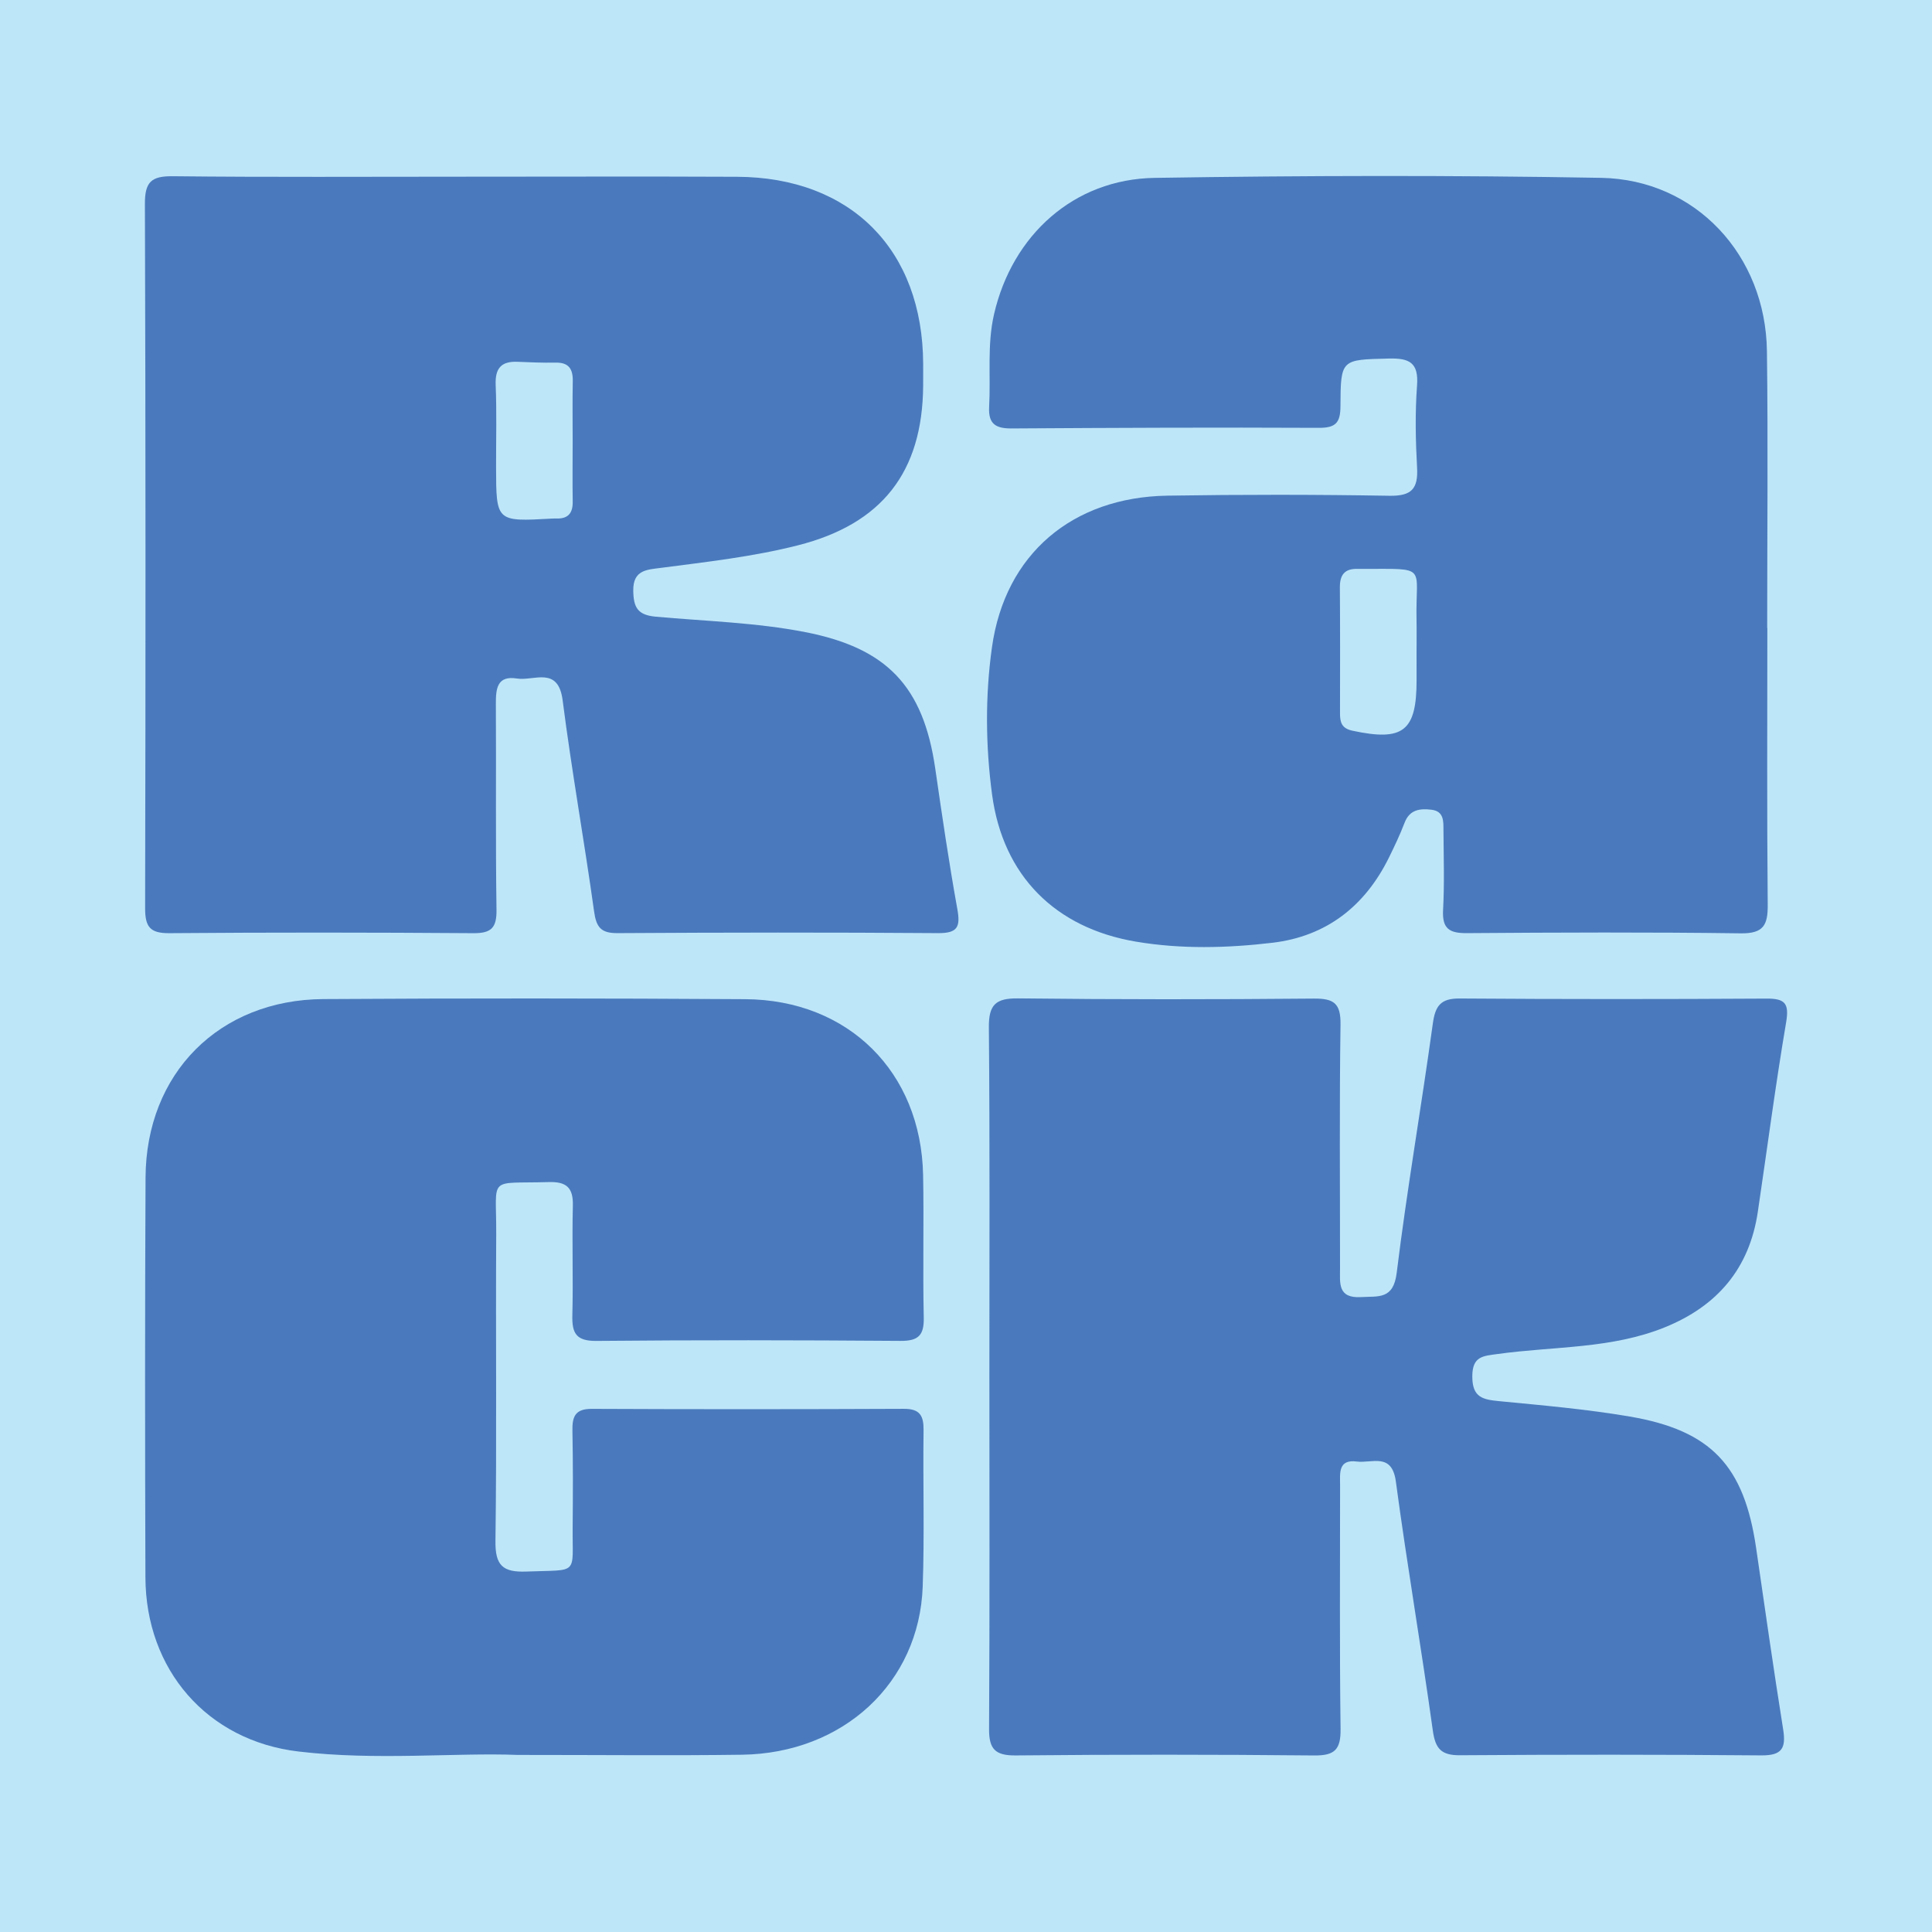
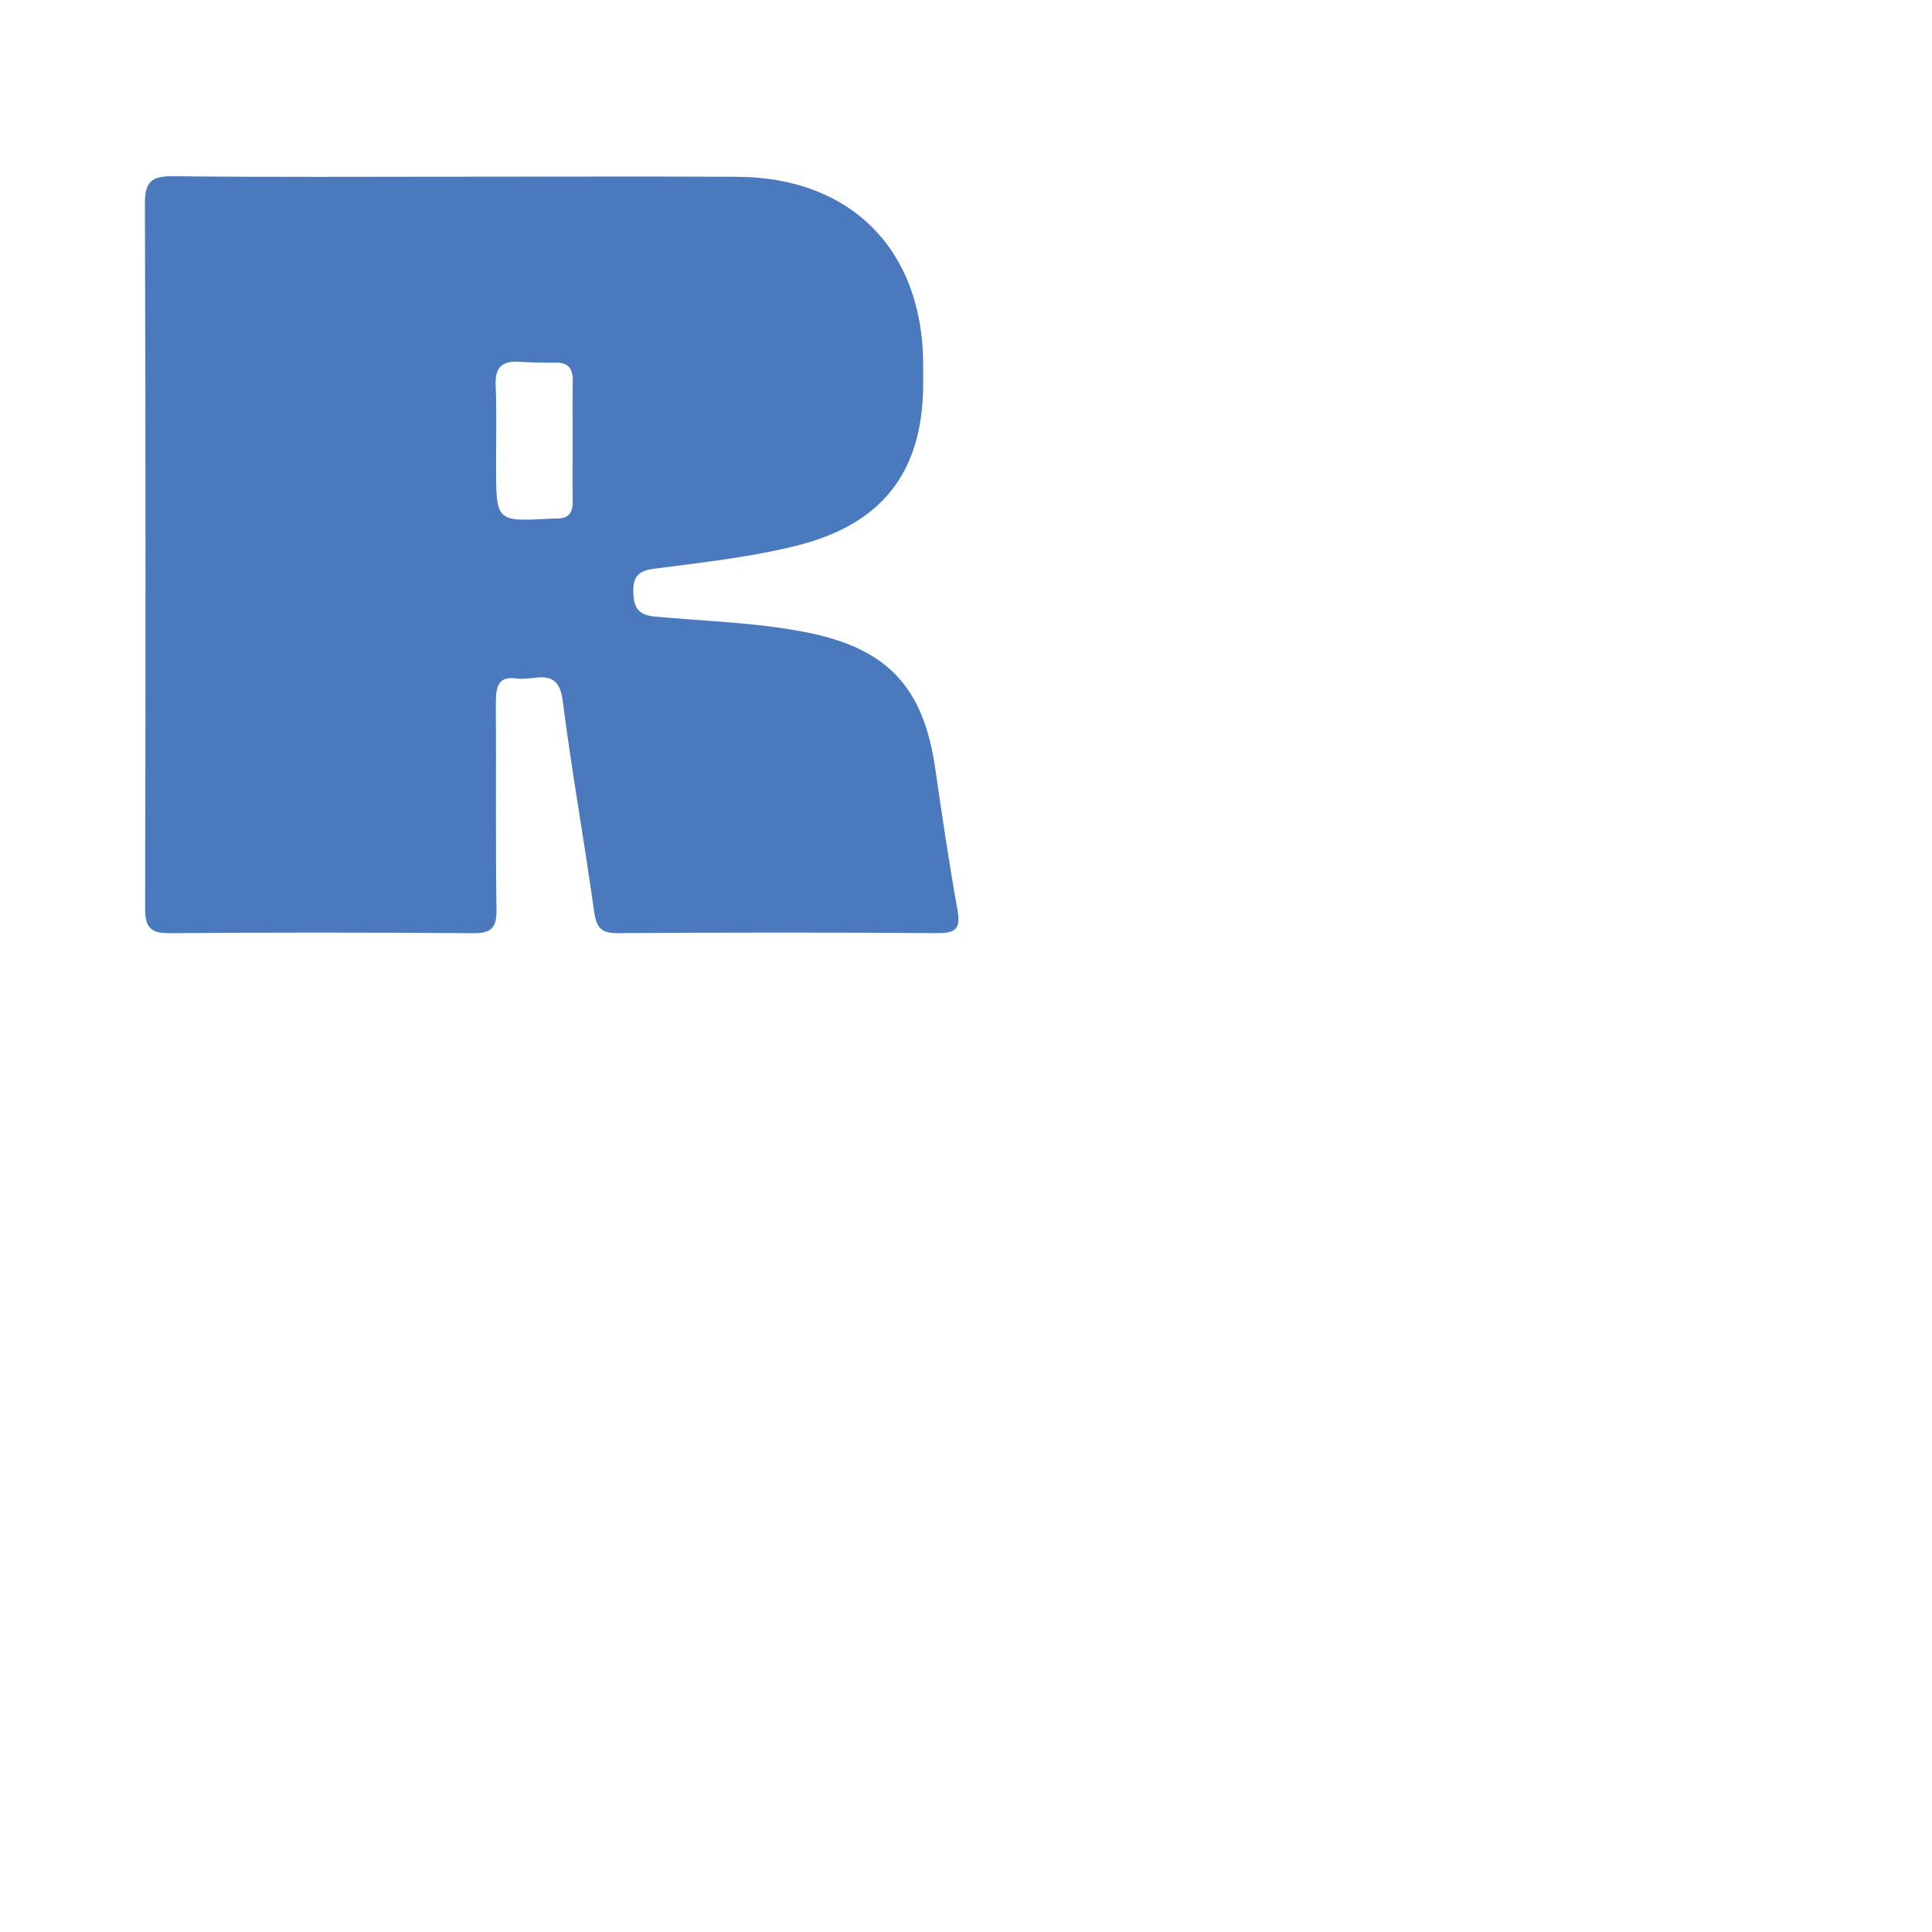
<svg xmlns="http://www.w3.org/2000/svg" version="1.1" id="Layer_1" x="0px" y="0px" width="200px" height="200px" viewBox="0 0 200 200" enable-background="new 0 0 200 200" xml:space="preserve">
-   <rect fill="#BEE6F9" width="200" height="200" />
  <g>
    <path fill="#4A7ABD" d="M47.937,18.291c9.451,0,18.902-0.035,28.353,0.009c11.802,0.054,19.234,7.556,19.277,19.38   c0.003,0.756,0.004,1.512-0.002,2.268c-0.072,8.929-4.265,14.294-12.966,16.504c-4.678,1.188-9.469,1.718-14.244,2.342   c-1.386,0.181-2.833,0.209-2.799,2.352c0.027,1.728,0.441,2.522,2.328,2.693c5.167,0.469,10.371,0.599,15.486,1.599   c8.45,1.652,12.212,5.609,13.445,14.107c0.705,4.86,1.415,9.722,2.287,14.554c0.335,1.855,0.038,2.514-2.005,2.499   c-11.057-0.082-22.115-0.069-33.172,0c-1.721,0.011-2.198-0.613-2.425-2.246c-1.015-7.293-2.319-14.548-3.255-21.851   c-0.46-3.59-2.976-1.979-4.724-2.261c-2.087-0.337-2.197,1.085-2.188,2.665c0.04,7.088-0.039,14.177,0.065,21.264   c0.027,1.868-0.524,2.448-2.398,2.434c-10.49-0.077-20.981-0.086-31.471-0.001c-2.038,0.017-2.511-0.689-2.507-2.623   C15.076,69.688,15.082,45.399,15,21.11c-0.008-2.268,0.653-2.891,2.883-2.867C27.9,18.352,37.919,18.291,47.937,18.291z    M59.282,45.699c0-2.077-0.03-4.154,0.011-6.23c0.025-1.265-0.407-1.959-1.784-1.93c-1.316,0.028-2.635-0.035-3.951-0.086   c-1.687-0.066-2.314,0.69-2.245,2.393c0.114,2.827,0.036,5.663,0.041,8.495c0.01,5.663,0.01,5.663,5.706,5.347   c0.188-0.01,0.378-0.017,0.566-0.012c1.201,0.031,1.679-0.579,1.661-1.747C59.254,49.853,59.278,47.776,59.282,45.699z" />
-     <path fill="#4A7ABD" d="M102.42,142.396c-0.003-12.005,0.057-24.011-0.054-36.015c-0.022-2.364,0.686-3.056,3.027-3.029   c10.208,0.117,20.418,0.113,30.626,0.021c2.077-0.019,2.782,0.505,2.751,2.678c-0.121,8.411-0.046,16.825-0.05,25.238   c-0.001,1.528-0.262,3.127,2.174,2.985c1.801-0.105,3.348,0.277,3.691-2.505c1.062-8.619,2.554-17.183,3.737-25.789   c0.254-1.848,0.802-2.63,2.776-2.616c10.587,0.076,21.174,0.072,31.761,0.01c1.926-0.011,2.376,0.487,2.04,2.468   c-1.106,6.515-1.959,13.073-2.93,19.612c-0.869,5.858-4.182,9.742-9.624,11.948c-5.554,2.251-11.506,1.957-17.284,2.761   c-1.516,0.211-2.646,0.207-2.648,2.326c-0.001,2.185,1.097,2.395,2.793,2.559c4.509,0.436,9.037,0.83,13.498,1.59   c8.457,1.441,11.855,5.117,13.091,13.615c0.911,6.262,1.8,12.527,2.798,18.775c0.311,1.95-0.123,2.708-2.263,2.689   c-10.397-0.092-20.796-0.086-31.193-0.014c-1.936,0.013-2.55-0.666-2.812-2.559c-1.194-8.605-2.67-17.17-3.826-25.779   c-0.408-3.035-2.491-1.866-4.035-2.067c-1.961-0.256-1.738,1.217-1.738,2.441c0,8.413-0.058,16.827,0.05,25.238   c0.027,2.098-0.568,2.769-2.714,2.748c-10.303-0.103-20.607-0.103-30.91-0.003c-2.135,0.021-2.776-0.661-2.764-2.747   C102.46,166.784,102.423,154.59,102.42,142.396z" />
-     <path fill="#4A7ABD" d="M182.955,65c0,9.547-0.051,19.095,0.039,28.642c0.02,2.112-0.424,3.009-2.791,2.977   c-9.451-0.128-18.905-0.09-28.358-0.02c-1.805,0.013-2.564-0.461-2.459-2.391c0.149-2.733,0.06-5.481,0.04-8.222   c-0.007-0.933,0.082-2.007-1.249-2.164c-1.184-0.14-2.251-0.019-2.774,1.347c-0.472,1.232-1.04,2.431-1.624,3.616   c-2.481,5.026-6.476,8.146-12.044,8.808c-4.688,0.557-9.459,0.675-14.129-0.112c-8.383-1.411-13.78-6.839-14.905-15.218   c-0.678-5.05-0.721-10.231-0.011-15.274c1.355-9.63,8.317-15.524,18.169-15.679c7.655-0.12,15.315-0.119,22.969,0.012   c2.288,0.039,2.988-0.71,2.867-2.909c-0.156-2.827-0.212-5.682-0.003-8.502c0.178-2.392-0.809-2.85-2.943-2.794   c-4.888,0.126-4.968,0.034-4.984,4.924c-0.006,1.729-0.492,2.258-2.252,2.25c-10.586-0.051-21.172-0.004-31.758,0.063   c-1.625,0.01-2.46-0.409-2.36-2.232c0.176-3.199-0.223-6.42,0.51-9.602c1.888-8.188,8.263-13.974,16.618-14.106   c15.404-0.244,30.818-0.28,46.22-0.004c9.794,0.176,17.043,8.005,17.17,17.948c0.122,9.546,0.026,19.094,0.026,28.642   C182.944,65,182.949,65,182.955,65z M146.641,67.575c0-1.133,0.02-2.267-0.003-3.4c-0.118-5.703,1.279-5.273-5.533-5.284   c-0.189,0-0.378,0.008-0.567,0.002c-1.32-0.045-1.844,0.605-1.834,1.905c0.033,4.345,0.019,8.69,0.014,13.035   c-0.001,0.919,0.15,1.565,1.284,1.809c5.251,1.127,6.646,0.062,6.642-5.233C146.643,69.464,146.644,68.519,146.641,67.575z" />
-     <path fill="#4A7ABD" d="M53.584,181.67c-6.458-0.253-14.61,0.606-22.694-0.355c-9.461-1.124-15.803-8.476-15.836-18.025   c-0.047-13.797-0.054-27.595,0.013-41.392c0.052-10.785,7.616-18.408,18.422-18.475c14.553-0.09,29.107-0.082,43.66,0.011   c10.69,0.068,18.2,7.552,18.41,18.202c0.097,4.912-0.042,9.829,0.068,14.741c0.041,1.847-0.544,2.445-2.412,2.432   c-10.489-0.077-20.98-0.097-31.468,0.003c-2.12,0.02-2.547-0.806-2.498-2.67c0.099-3.777-0.045-7.561,0.053-11.339   c0.049-1.876-0.682-2.487-2.498-2.434c-6.42,0.186-5.399-0.742-5.436,5.4c-0.062,10.584,0.063,21.169-0.078,31.752   c-0.034,2.544,0.758,3.261,3.212,3.165c5.502-0.215,4.731,0.448,4.779-4.648c0.031-3.307,0.041-6.616-0.024-9.922   c-0.029-1.459,0.274-2.279,2.001-2.271c10.773,0.049,21.546,0.044,32.319-0.003c1.676-0.007,2.05,0.736,2.03,2.241   c-0.071,5.386,0.104,10.778-0.088,16.158c-0.355,9.976-8.231,17.269-18.729,17.409C69.609,181.748,62.426,181.67,53.584,181.67z" />
  </g>
</svg>